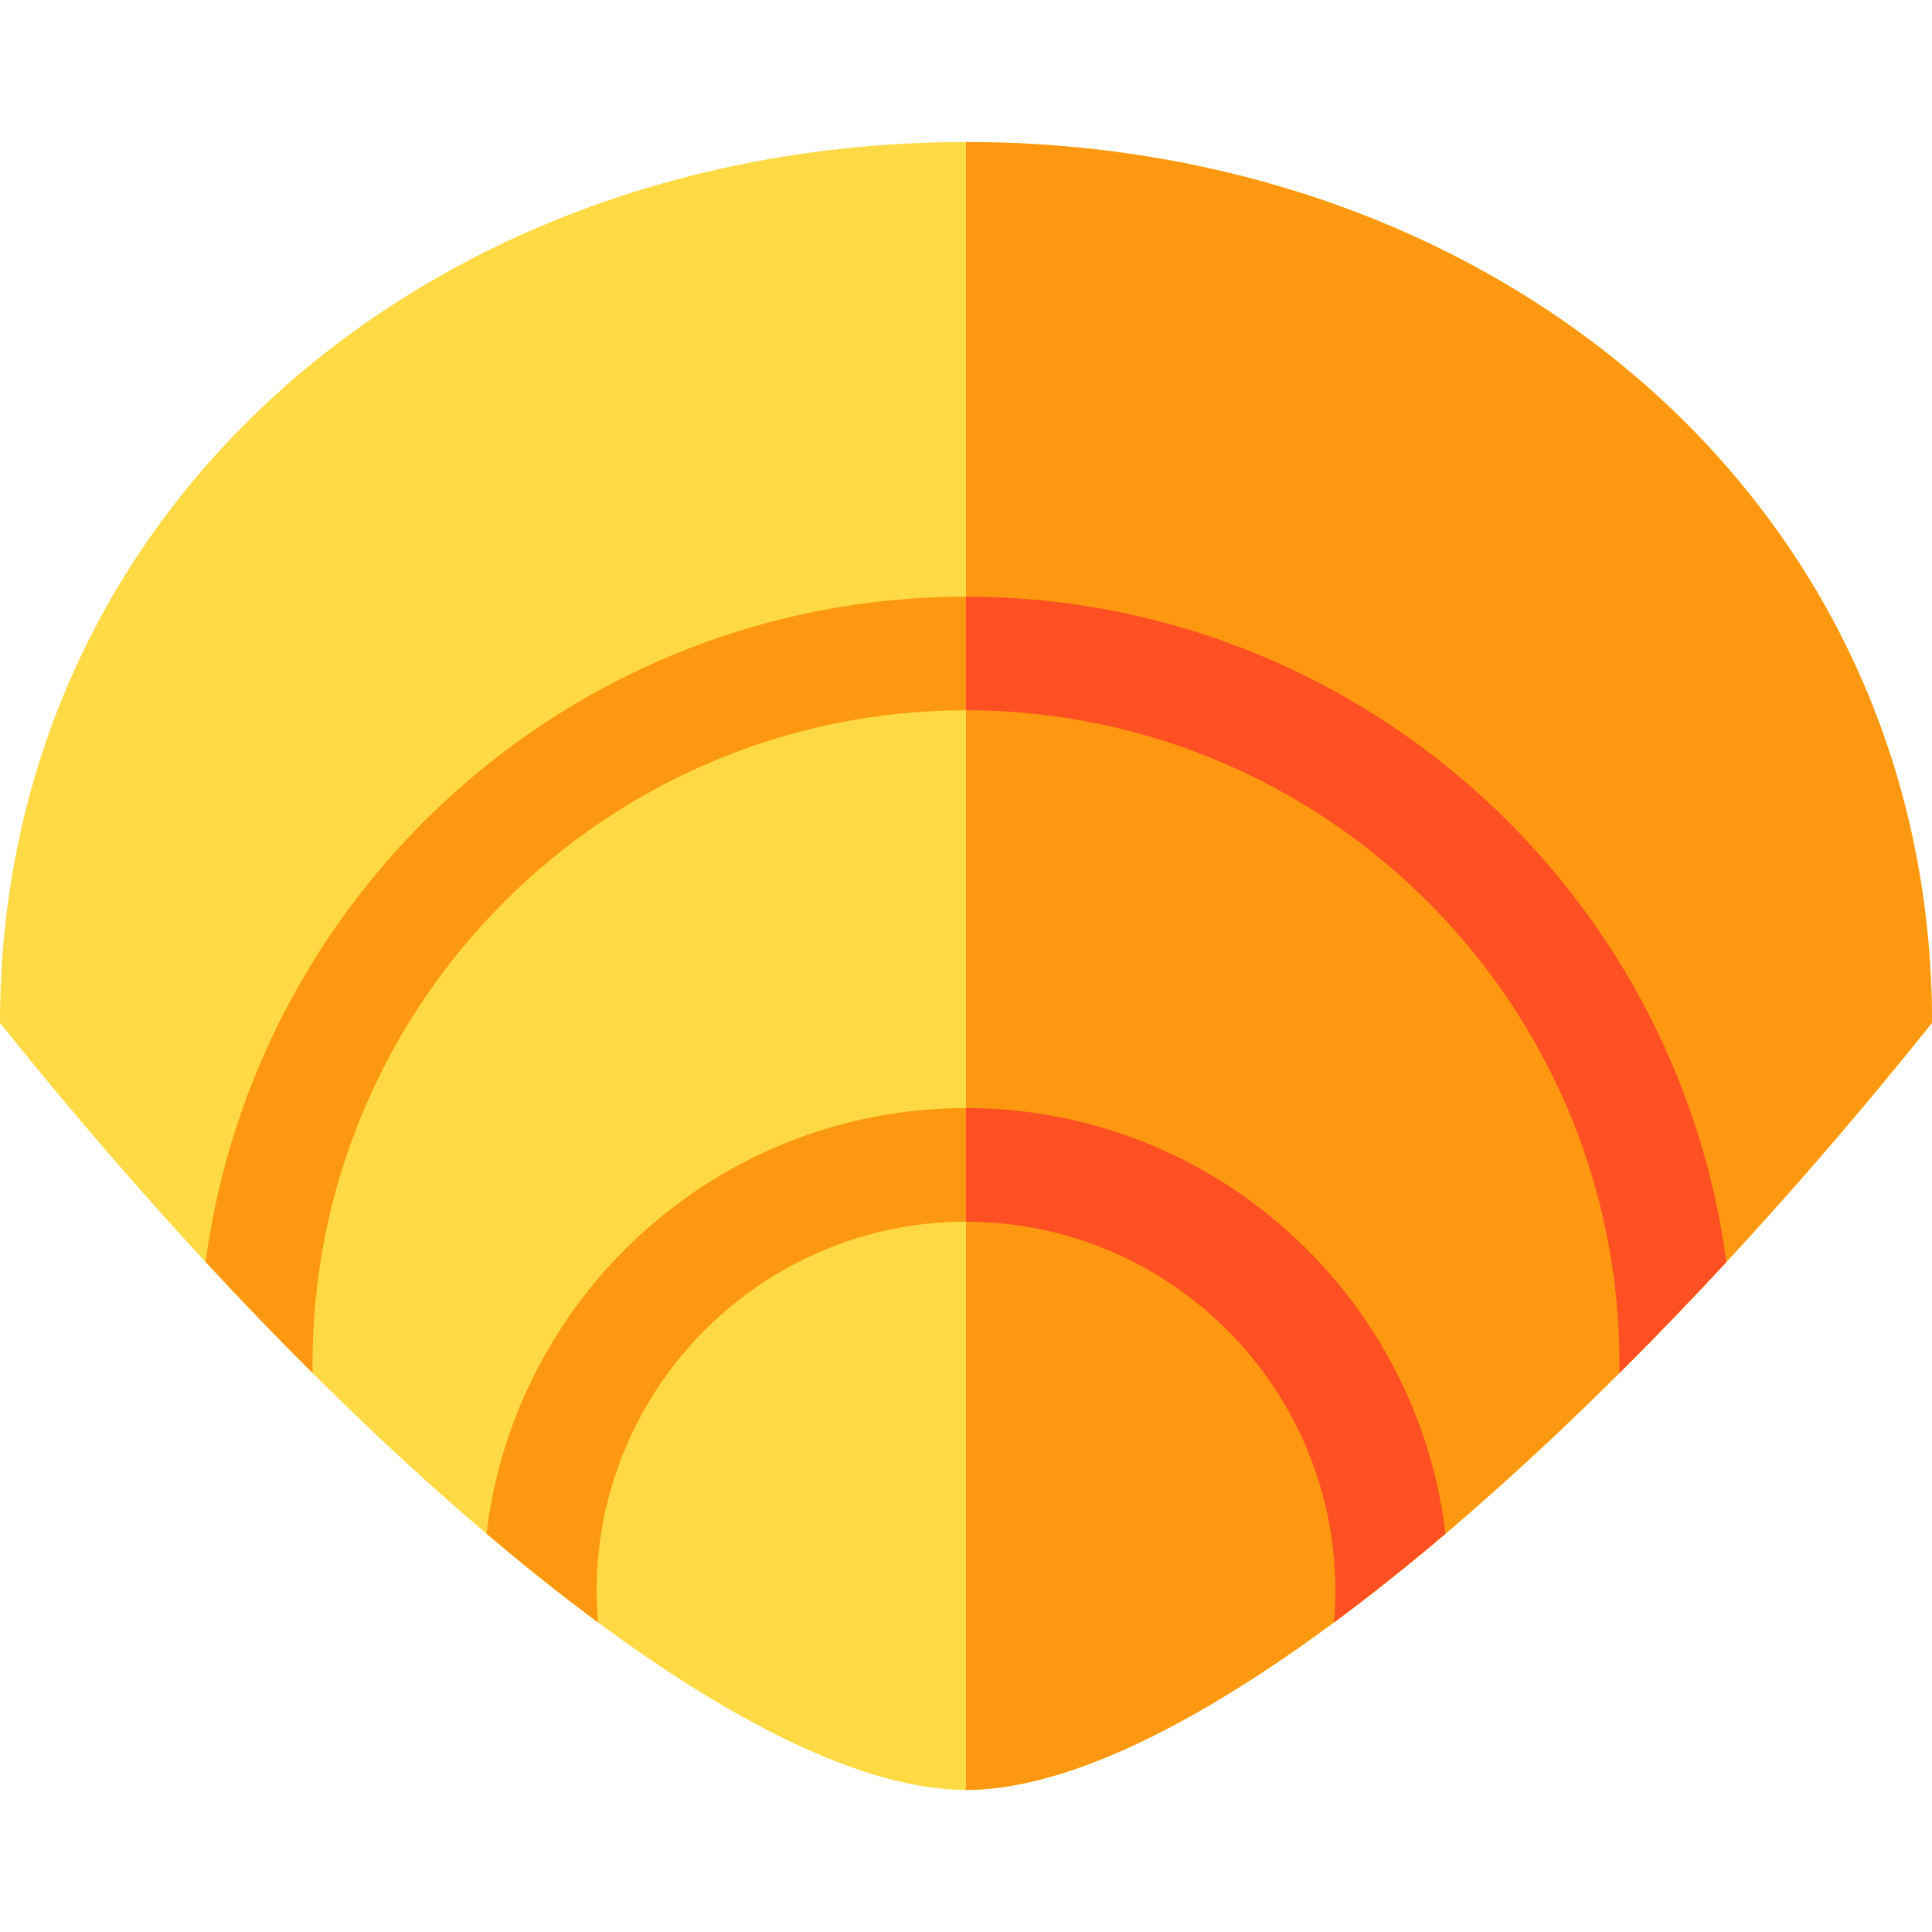
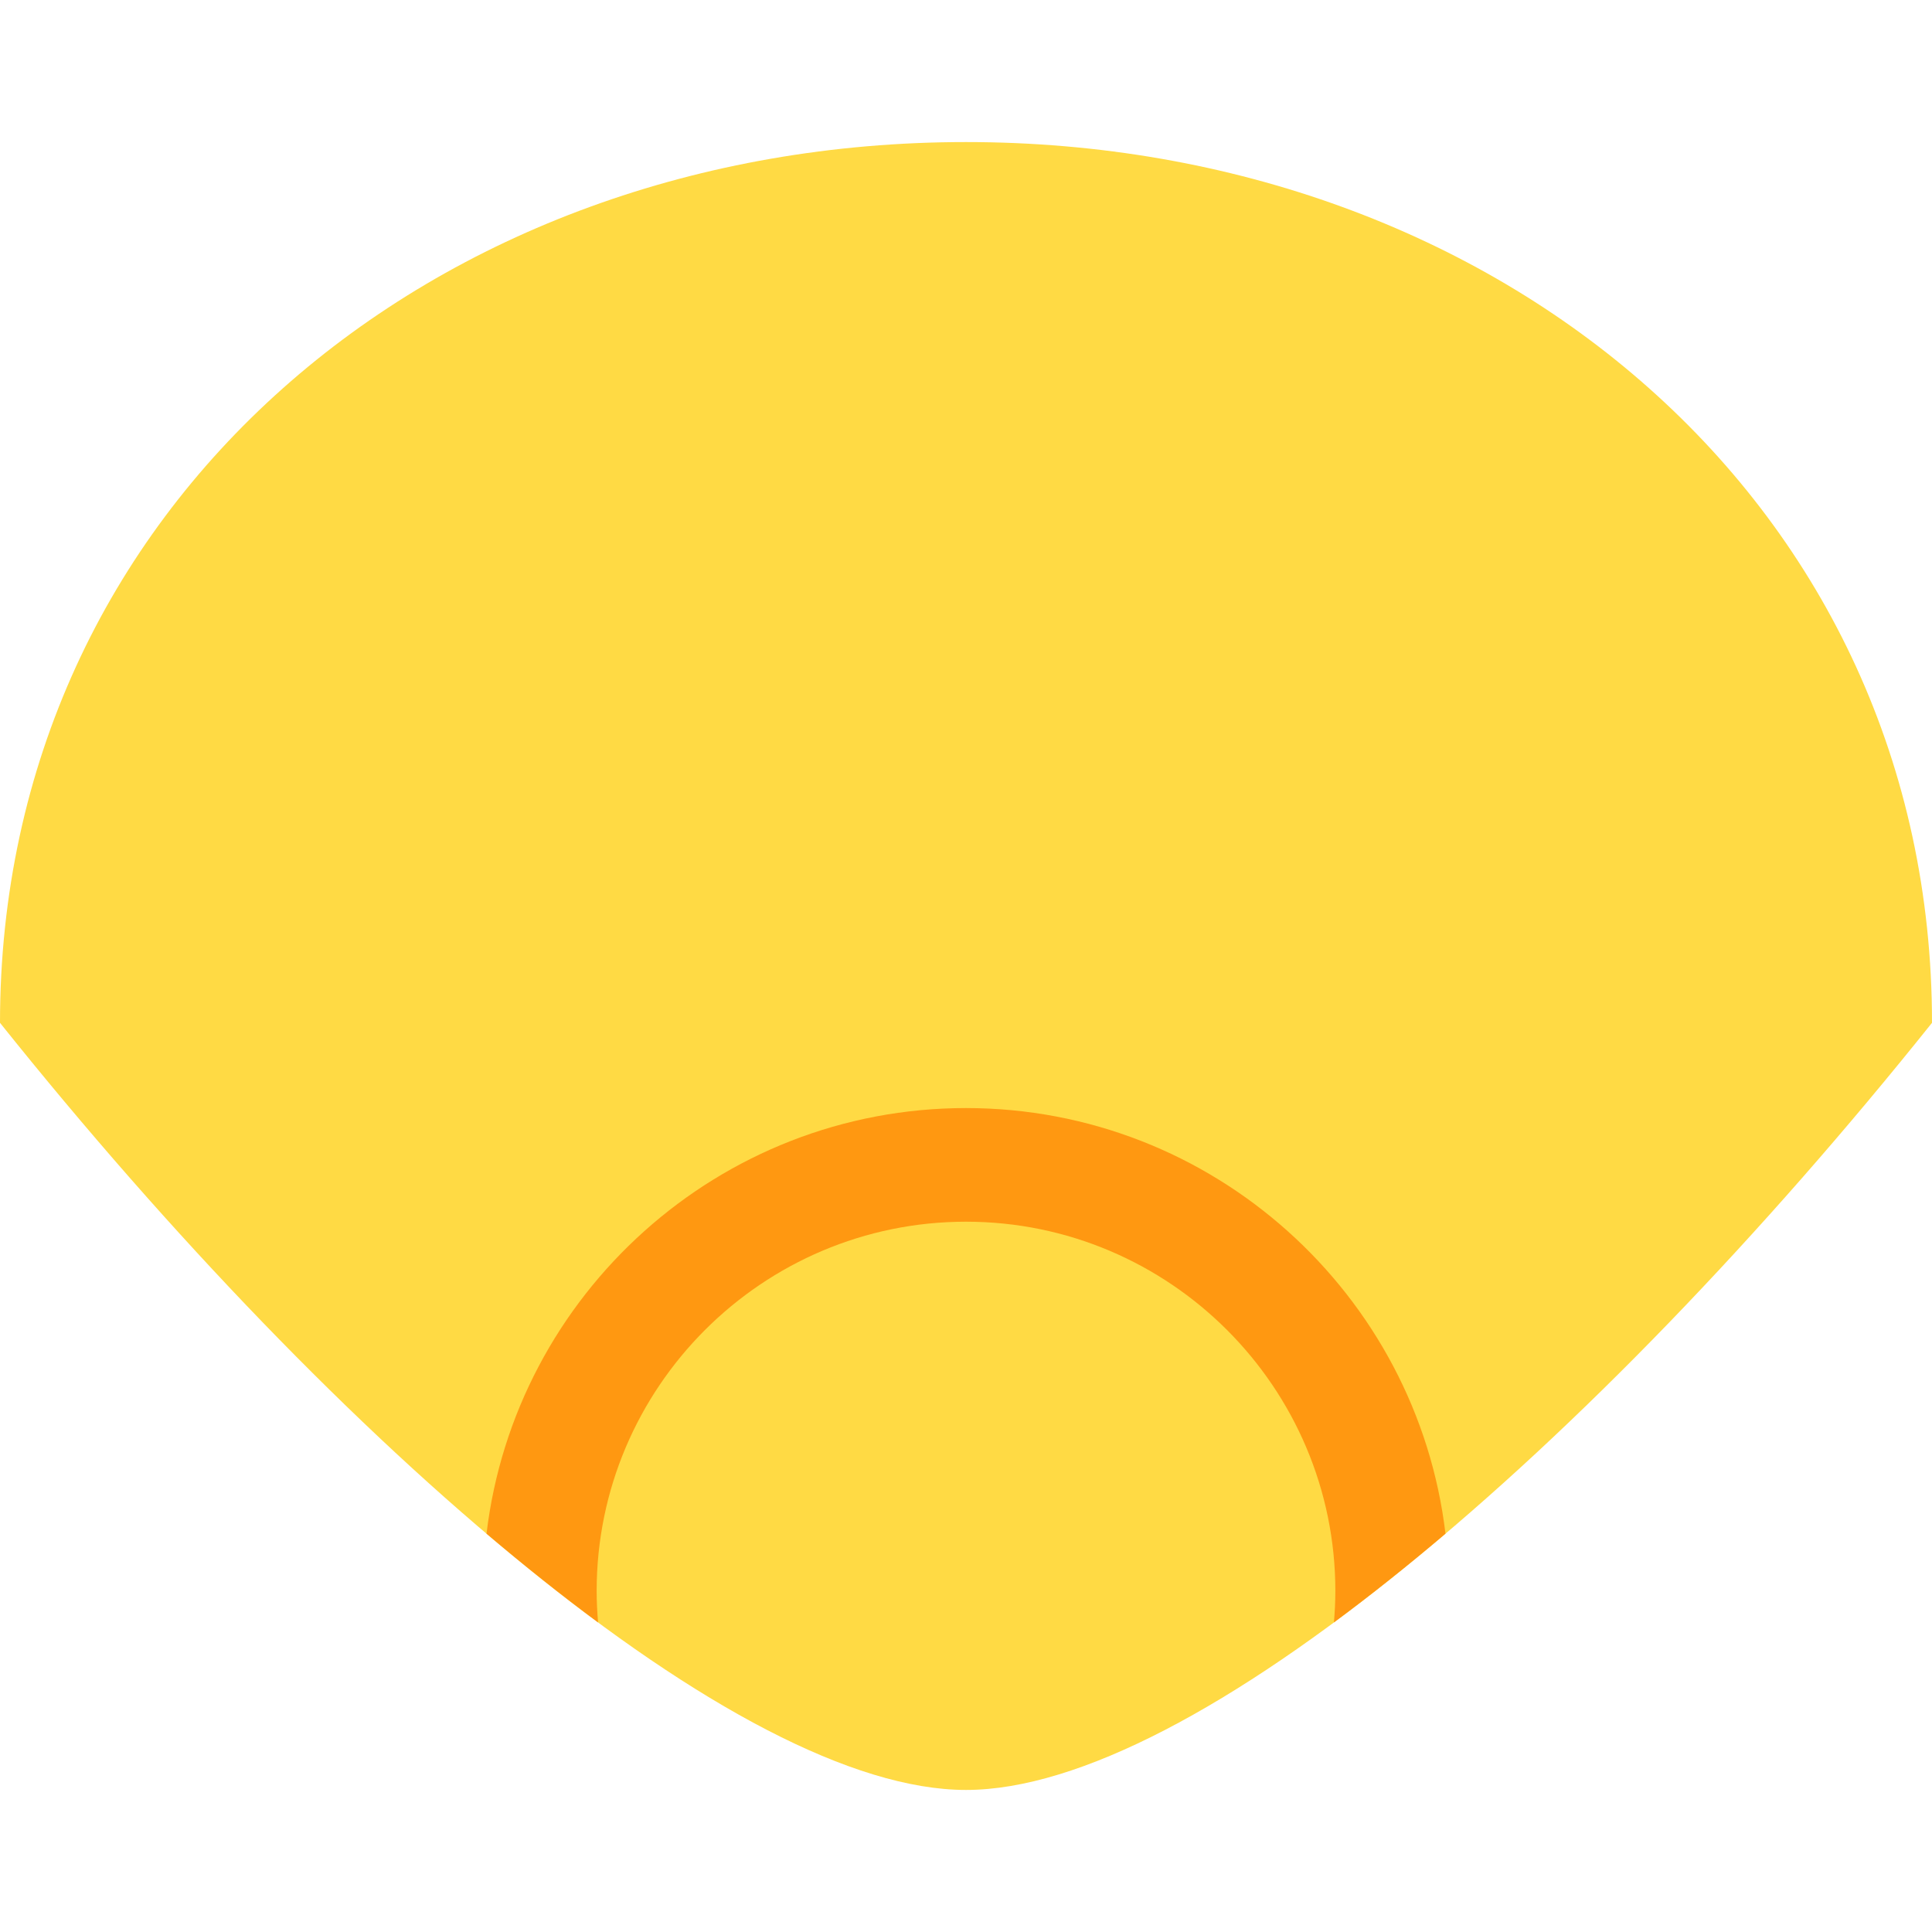
<svg xmlns="http://www.w3.org/2000/svg" height="800px" width="800px" version="1.1" id="Layer_1" viewBox="0 0 340 340" xml:space="preserve">
  <g id="XMLID_965_">
-     <path id="XMLID_966_" style="fill:#FFDA44;" d="M170,25C76.111,25,0,88.873,0,180c60,75,130,135,170,135s110-60,170-135   C340,88.873,263.889,25,170,25z" />
-     <path id="XMLID_967_" style="fill:#FF9811;" d="M170,25c93.889,0,170,63.873,170,155c-60,75-130,135-170,135" />
-     <path id="XMLID_968_" style="fill:#FF9811;" d="M303.81,222.092C295.022,156.088,238.368,105,170,105S44.978,156.088,36.19,222.092   c6.269,6.77,12.559,13.305,18.83,19.547C55.014,241.093,55,240.548,55,240c0-63.411,51.589-115,115-115s115,51.589,115,115   c0,0.548-0.014,1.093-0.021,1.639C291.251,235.396,297.541,228.861,303.81,222.092z" />
+     <path id="XMLID_966_" style="fill:#FFDA44;" d="M170,25C76.111,25,0,88.873,0,180c60,75,130,135,170,135s110-60,170-135   C340,88.873,263.889,25,170,25" />
    <path id="XMLID_969_" style="fill:#FF9811;" d="M170,195c-43.451,0-79.368,32.779-84.38,74.904   c6.664,5.656,13.225,10.882,19.631,15.617c-0.153-1.822-0.251-3.66-0.251-5.522c0-35.841,29.159-65,65-65s65,29.159,65,65   c0,1.861-0.098,3.699-0.251,5.522c6.406-4.735,12.967-9.961,19.631-15.617C249.368,227.779,213.451,195,170,195z" />
-     <path id="XMLID_970_" style="fill:#FF5023;" d="M170,105v20c63.411,0,115,51.589,115,115c0,0.548-0.014,1.093-0.021,1.639   c6.272-6.242,12.561-12.777,18.83-19.547C295.022,156.088,238.368,105,170,105z" />
-     <path id="XMLID_971_" style="fill:#FF5023;" d="M170,195v20c35.841,0,65,29.159,65,65c0,1.861-0.098,3.699-0.251,5.522   c6.406-4.735,12.967-9.961,19.631-15.617C249.368,227.779,213.451,195,170,195z" />
  </g>
</svg>